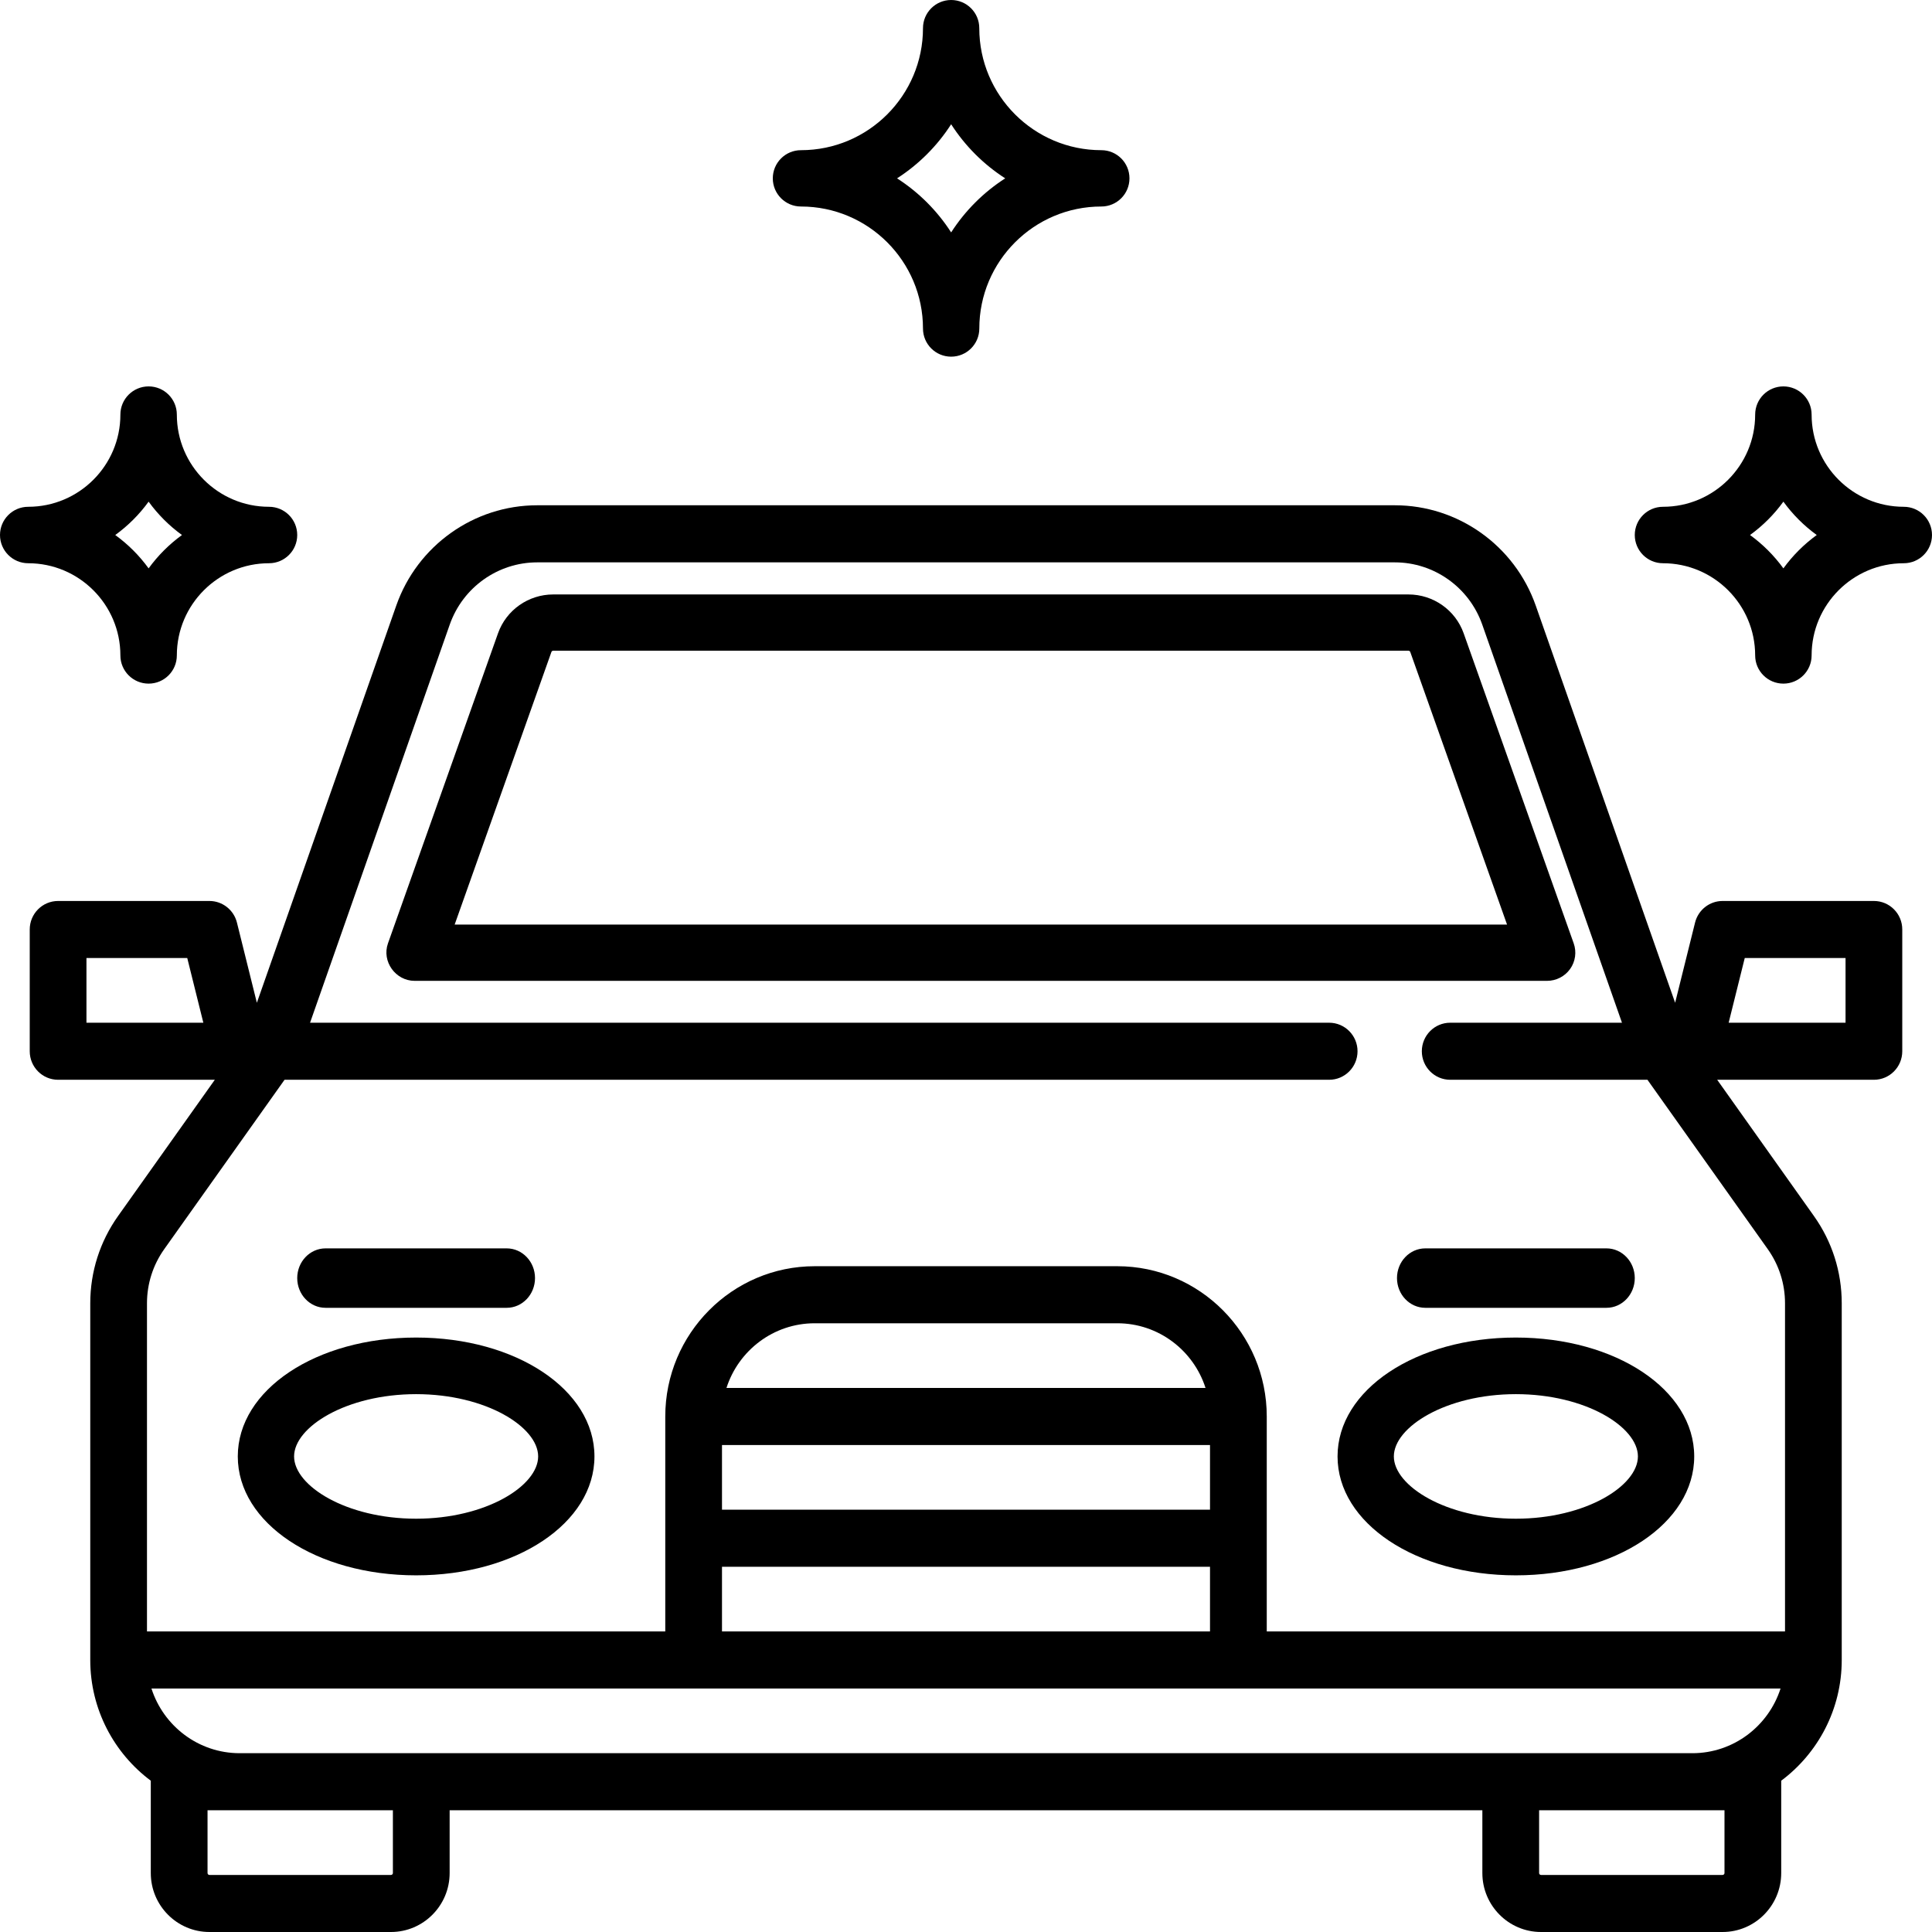
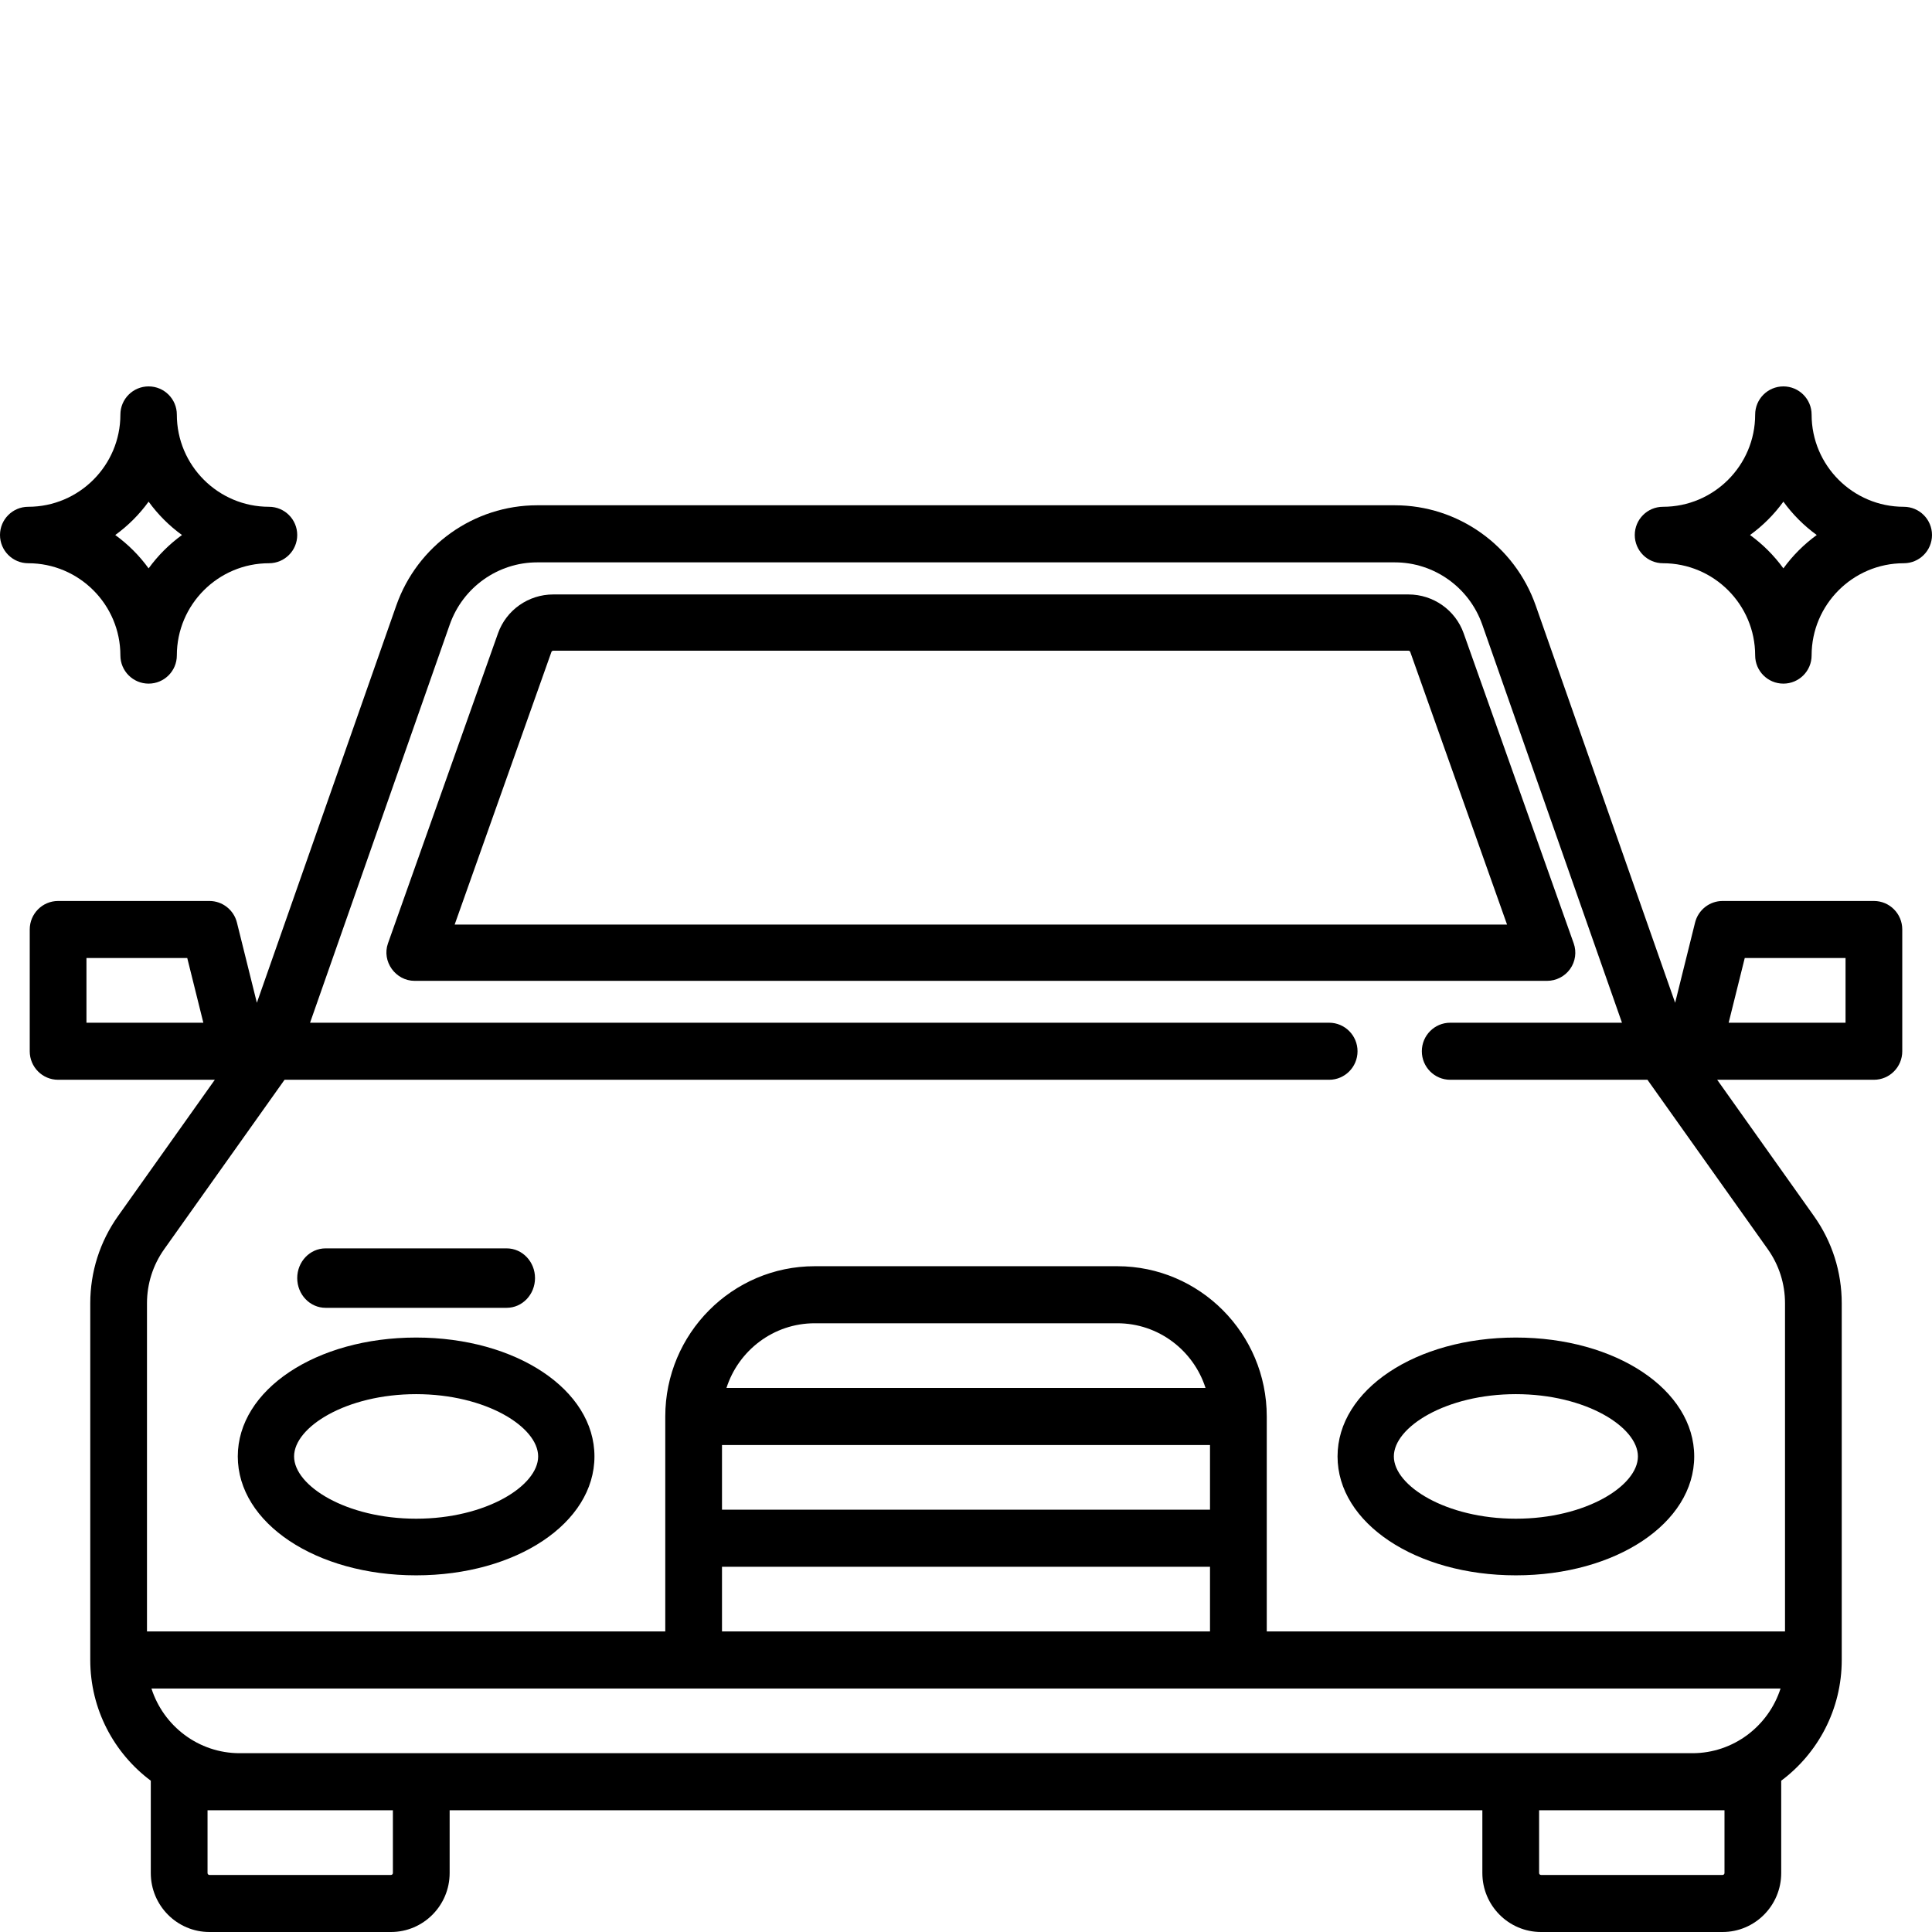
<svg xmlns="http://www.w3.org/2000/svg" width="64px" height="64px" viewBox="0 0 64 64" version="1.1">
  <title>service-new</title>
  <desc>Created with Sketch.</desc>
  <defs />
  <g id="symbols" stroke="none" stroke-width="1" fill="none" fill-rule="evenodd">
    <g id="service-new" fill="#000000" fill-rule="nonzero">
      <g id="icon_nuevos">
        <path d="M63.065,16.788 C61.381,16.788 60.012,15.419 60.012,13.735 C60.012,13.218 59.593,12.8 59.077,12.8 C58.561,12.8 58.142,13.218 58.142,13.735 C58.142,15.419 56.772,16.788 55.089,16.788 C54.572,16.788 54.154,17.207 54.154,17.723 C54.154,18.239 54.572,18.658 55.089,18.658 C56.772,18.658 58.142,20.028 58.142,21.711 C58.142,22.228 58.561,22.646 59.077,22.646 C59.593,22.646 60.012,22.228 60.012,21.711 C60.012,20.028 61.381,18.658 63.065,18.658 C63.582,18.658 64,18.239 64,17.723 C64,17.207 63.582,16.788 63.065,16.788 Z M59.077,18.828 C58.77,18.404 58.396,18.031 57.972,17.723 C58.396,17.416 58.77,17.042 59.077,16.618 C59.385,17.042 59.758,17.416 60.182,17.723 C59.758,18.031 59.385,18.404 59.077,18.828 Z" id="Shape" />
        <path d="M8.911,16.788 C7.228,16.788 5.858,15.419 5.858,13.735 C5.858,13.218 5.439,12.8 4.923,12.8 C4.407,12.8 3.988,13.218 3.988,13.735 C3.988,15.419 2.618,16.788 0.935,16.788 C0.419,16.788 0,17.207 0,17.723 C0,18.239 0.419,18.658 0.935,18.658 C2.618,18.658 3.988,20.028 3.988,21.711 C3.988,22.228 4.407,22.646 4.923,22.646 C5.439,22.646 5.858,22.228 5.858,21.711 C5.858,20.028 7.228,18.658 8.911,18.658 C9.428,18.658 9.846,18.239 9.846,17.723 C9.846,17.207 9.428,16.788 8.911,16.788 Z M4.923,18.828 C4.616,18.404 4.242,18.031 3.818,17.723 C4.242,17.416 4.616,17.042 4.923,16.618 C5.231,17.042 5.604,17.416 6.028,17.723 C5.604,18.031 5.231,18.404 4.923,18.828 Z" id="Shape" />
-         <path d="M36.482,4.975 C34.254,4.975 32.44,3.162 32.44,0.933 C32.441,0.418 32.023,0 31.508,0 C30.993,0 30.575,0.418 30.575,0.933 C30.575,3.162 28.762,4.975 26.533,4.975 C26.018,4.975 25.6,5.392 25.6,5.908 C25.6,6.423 26.018,6.841 26.533,6.841 C28.762,6.841 30.575,8.654 30.575,10.883 C30.575,11.398 30.993,11.815 31.508,11.815 C32.023,11.815 32.441,11.398 32.441,10.883 C32.441,8.654 34.254,6.841 36.483,6.841 C36.998,6.841 37.415,6.423 37.415,5.908 C37.415,5.392 36.998,4.975 36.482,4.975 Z M31.508,7.699 C31.047,6.981 30.434,6.369 29.716,5.908 C30.434,5.446 31.047,4.834 31.508,4.116 C31.969,4.834 32.581,5.446 33.299,5.908 C32.581,6.369 31.969,6.981 31.508,7.699 Z" id="Shape" />
        <path d="M52.131,31.25 L48.485,20.977 C48.212,20.209 47.478,19.692 46.658,19.692 L18.325,19.692 C17.505,19.692 16.771,20.209 16.498,20.977 L12.852,31.25 C12.64,31.847 13.101,32.492 13.736,32.492 L51.247,32.492 C51.551,32.492 51.837,32.345 52.012,32.099 C52.188,31.852 52.232,31.535 52.131,31.25 Z M15.061,30.628 L18.266,21.598 C18.274,21.574 18.299,21.556 18.325,21.556 L46.658,21.556 C46.684,21.556 46.709,21.574 46.717,21.598 L49.923,30.628 L15.061,30.628 Z" id="Shape" />
        <path d="M50.215,44.308 C46.903,44.308 44.308,46.038 44.308,48.246 C44.308,50.455 46.903,52.185 50.215,52.185 C53.528,52.185 56.123,50.455 56.123,48.246 C56.123,46.038 53.528,44.308 50.215,44.308 Z M50.215,50.309 C47.902,50.309 46.173,49.22 46.173,48.246 C46.173,47.272 47.902,46.183 50.215,46.183 C52.529,46.183 54.258,47.272 54.258,48.246 C54.258,49.22 52.529,50.309 50.215,50.309 Z" id="Shape" />
        <path d="M13.785,44.308 C10.472,44.308 7.877,46.038 7.877,48.246 C7.877,50.455 10.472,52.185 13.785,52.185 C17.097,52.185 19.692,50.455 19.692,48.246 C19.692,46.038 17.097,44.308 13.785,44.308 Z M13.785,50.309 C11.471,50.309 9.742,49.22 9.742,48.246 C9.742,47.272 11.471,46.183 13.785,46.183 C16.098,46.183 17.827,47.272 17.827,48.246 C17.827,49.22 16.098,50.309 13.785,50.309 Z" id="Shape" />
        <path d="M62.076,29.846 L57.063,29.846 C56.632,29.846 56.256,30.141 56.151,30.562 L55.491,33.218 L50.873,20.06 C50.176,18.073 48.301,16.738 46.206,16.738 L17.795,16.738 C15.7,16.738 13.824,18.073 13.127,20.06 L8.509,33.218 L7.849,30.562 C7.744,30.141 7.368,29.846 6.937,29.846 L1.925,29.846 C1.405,29.846 0.985,30.269 0.985,30.791 L0.985,34.824 C0.985,35.346 1.405,35.769 1.925,35.769 L7.116,35.769 L3.912,40.281 C3.309,41.13 2.99,42.131 2.99,43.174 L2.99,54.989 C2.99,56.626 3.78,58.081 4.996,58.989 C4.996,59 4.995,59.011 4.995,59.022 L4.995,62.047 C4.995,63.124 5.866,64 6.937,64 L12.952,64 C14.023,64 14.895,63.124 14.895,62.047 L14.895,59.967 L49.105,59.967 L49.105,62.047 C49.105,63.124 49.977,64 51.048,64 L57.063,64 C58.134,64 59.005,63.124 59.005,62.047 L59.005,59.022 C59.005,59.011 59.004,59 59.004,58.989 C60.22,58.081 61.01,56.626 61.01,54.989 L61.01,43.174 C61.01,42.13 60.691,41.13 60.088,40.281 L56.884,35.769 L62.075,35.769 C62.595,35.769 63.015,35.346 63.015,34.824 L63.015,30.791 C63.016,30.269 62.595,29.846 62.076,29.846 Z M2.864,33.879 L2.864,31.736 L6.203,31.736 L6.736,33.879 L2.864,33.879 Z M13.015,62.047 C13.015,62.081 12.987,62.11 12.952,62.11 L6.937,62.11 C6.903,62.11 6.875,62.081 6.875,62.047 L6.875,59.967 L7.94,59.967 L13.015,59.967 L13.015,62.047 Z M57.126,62.047 C57.126,62.081 57.098,62.11 57.063,62.11 L51.048,62.11 C51.013,62.11 50.985,62.081 50.985,62.047 L50.985,59.967 L56.06,59.967 L57.126,59.967 L57.126,62.047 Z M56.061,58.077 L7.94,58.077 C6.574,58.077 5.415,57.176 5.017,55.934 L58.983,55.934 C58.585,57.176 57.426,58.077 56.061,58.077 Z M40.083,47.868 L40.083,50.011 L23.917,50.011 L23.917,47.868 L40.083,47.868 Z M24.065,45.978 C24.463,44.736 25.622,43.835 26.988,43.835 L37.013,43.835 C38.378,43.835 39.537,44.736 39.935,45.978 L24.065,45.978 Z M40.083,51.901 L40.083,54.044 L23.917,54.044 L23.917,51.901 L40.083,51.901 Z M58.559,41.379 C58.933,41.906 59.131,42.527 59.131,43.174 L59.131,54.044 L41.963,54.044 L41.963,46.923 C41.963,44.178 39.742,41.945 37.013,41.945 L26.988,41.945 C24.258,41.945 22.038,44.178 22.038,46.923 L22.038,54.044 L4.869,54.044 L4.869,43.174 C4.869,42.527 5.067,41.906 5.441,41.379 L9.426,35.769 L44.03,35.769 C44.549,35.769 44.97,35.346 44.97,34.824 C44.97,34.302 44.549,33.879 44.03,33.879 L10.271,33.879 L14.899,20.689 C15.332,19.457 16.495,18.629 17.795,18.629 L46.206,18.629 C47.505,18.629 48.668,19.457 49.101,20.689 L53.73,33.879 L48.04,33.879 C47.521,33.879 47.1,34.302 47.1,34.824 C47.1,35.346 47.521,35.769 48.04,35.769 L54.574,35.769 L58.559,41.379 Z M61.136,33.879 L57.264,33.879 L57.797,31.736 L61.136,31.736 L61.136,33.879 Z" id="Shape" />
        <path d="M16.785,41.354 L10.784,41.354 C10.266,41.354 9.846,41.795 9.846,42.338 C9.846,42.882 10.266,43.323 10.784,43.323 L16.785,43.323 C17.303,43.323 17.723,42.882 17.723,42.338 C17.723,41.795 17.303,41.354 16.785,41.354 Z" id="Shape" />
-         <path d="M53.216,41.354 L47.215,41.354 C46.697,41.354 46.277,41.795 46.277,42.338 C46.277,42.882 46.697,43.323 47.215,43.323 L53.216,43.323 C53.734,43.323 54.154,42.882 54.154,42.338 C54.154,41.795 53.734,41.354 53.216,41.354 Z" id="Shape" />
      </g>
    </g>
  </g>
</svg>